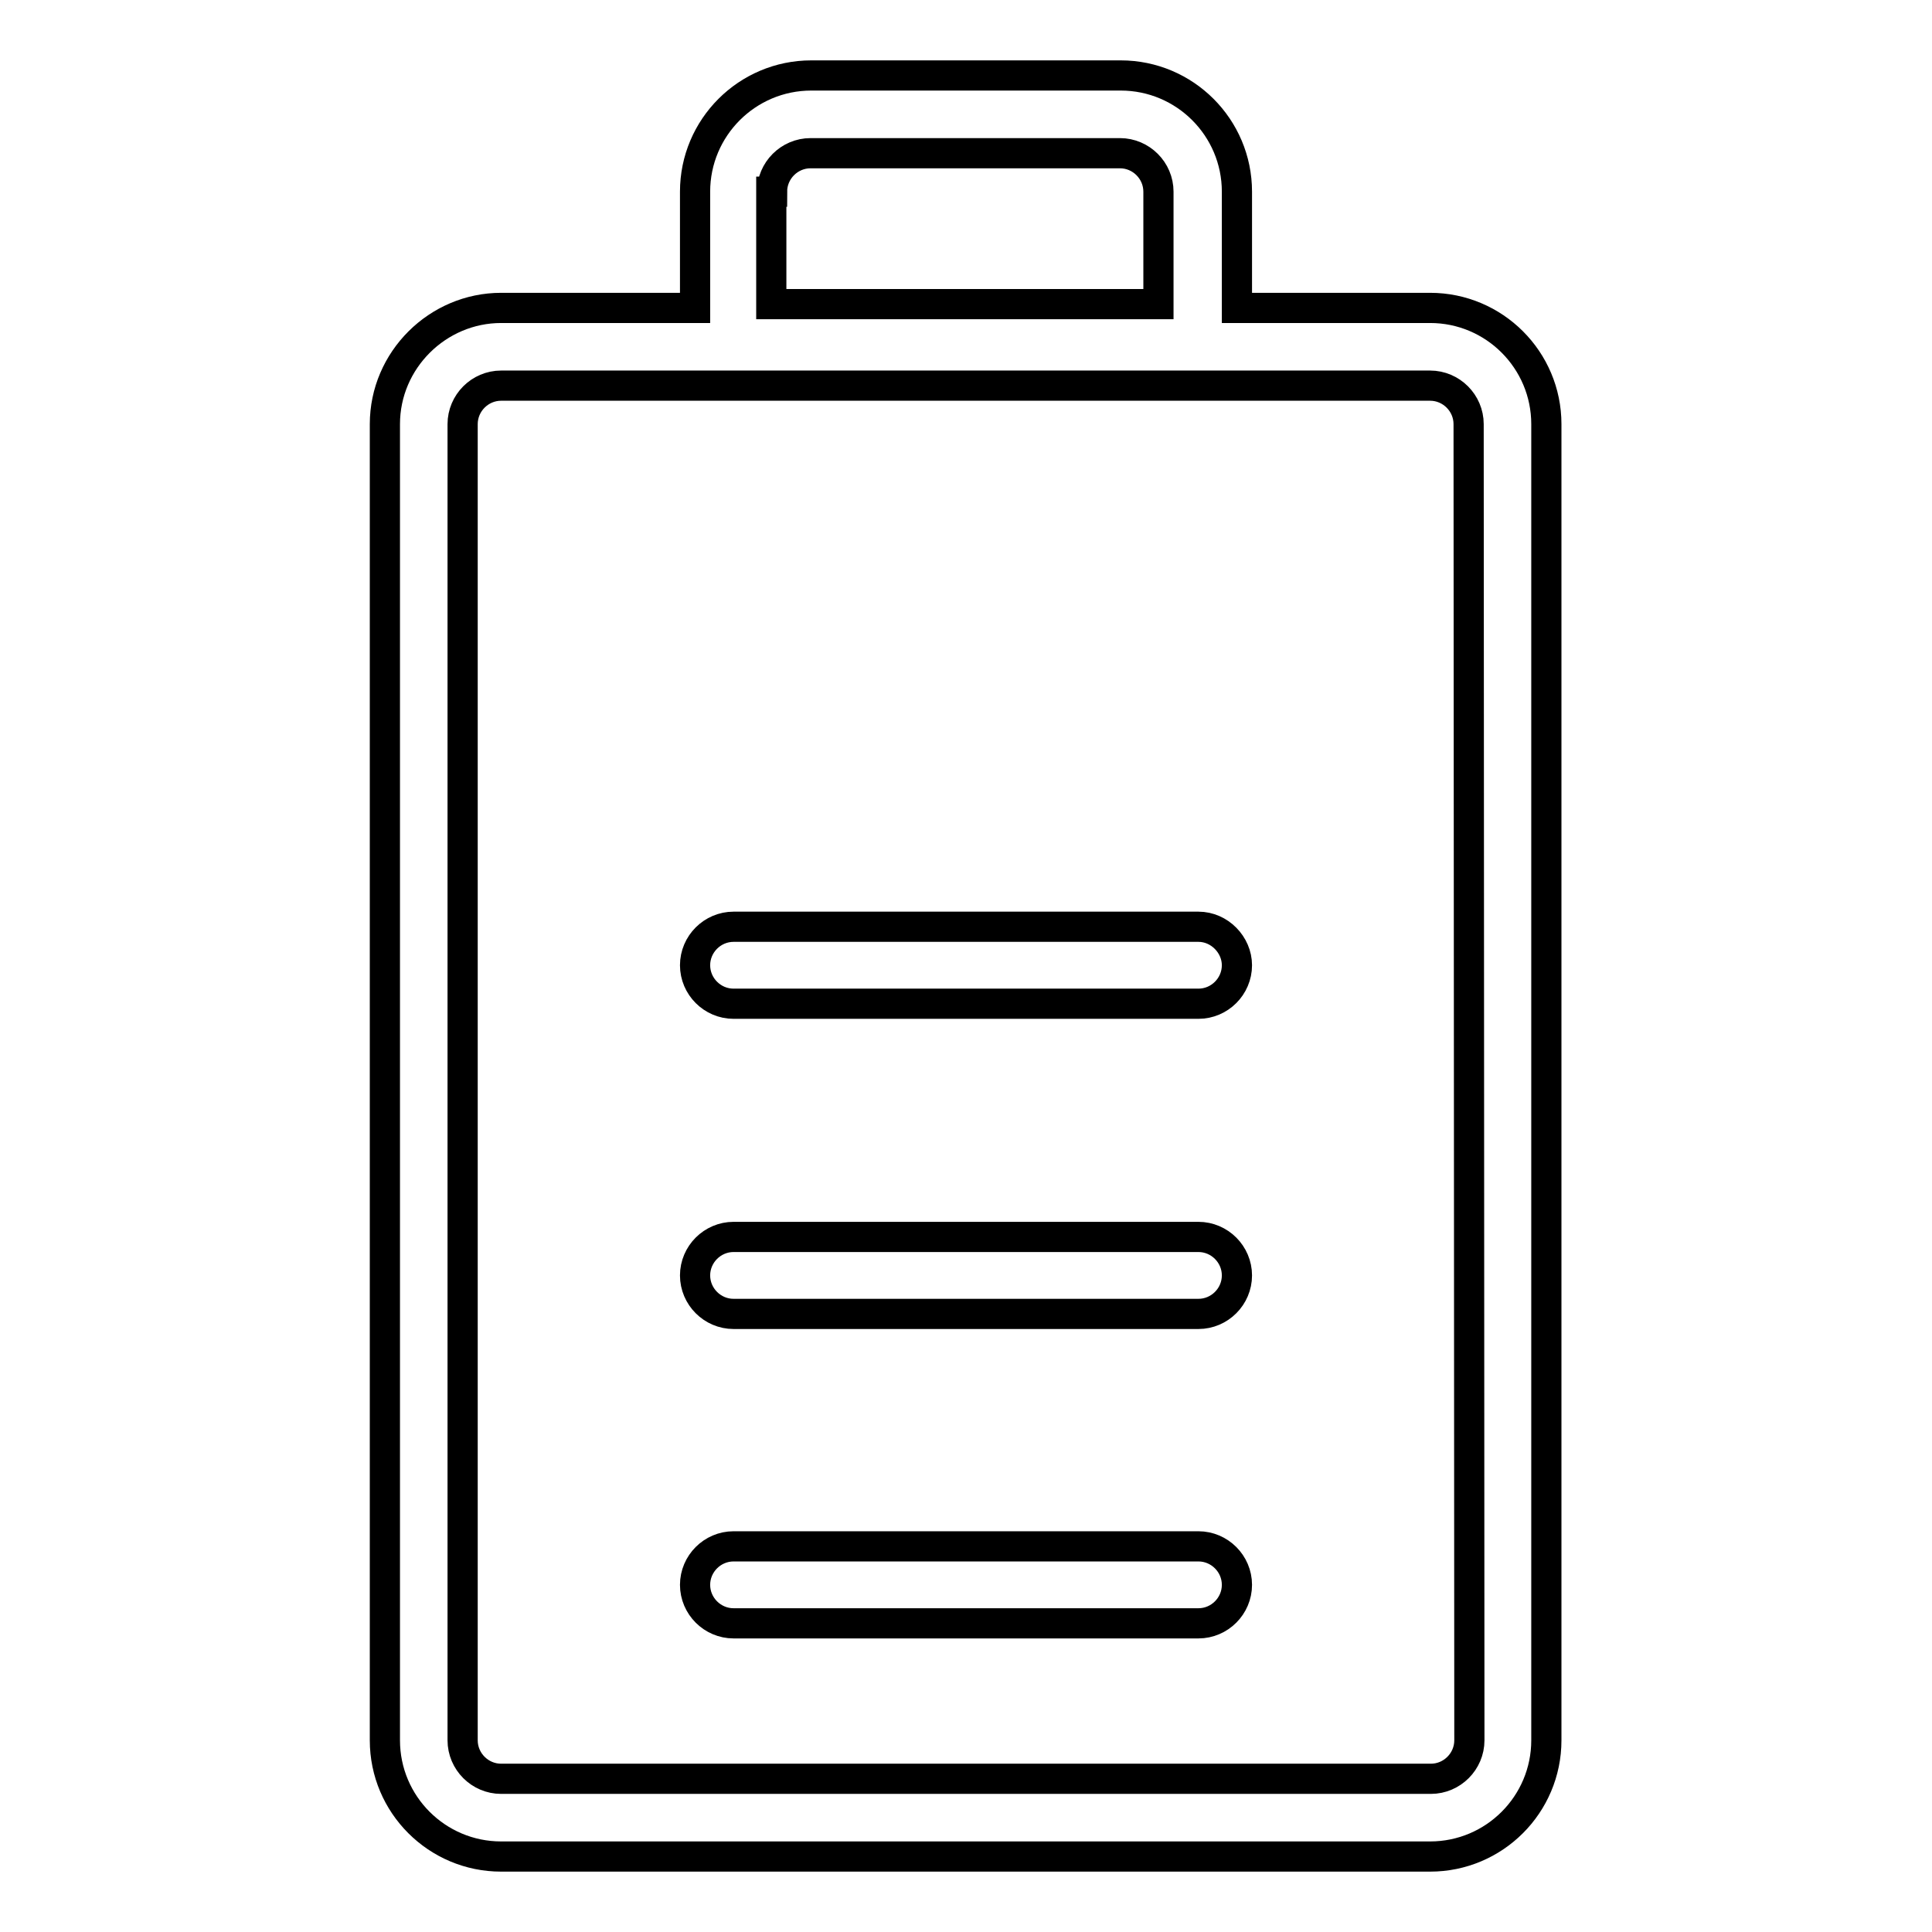
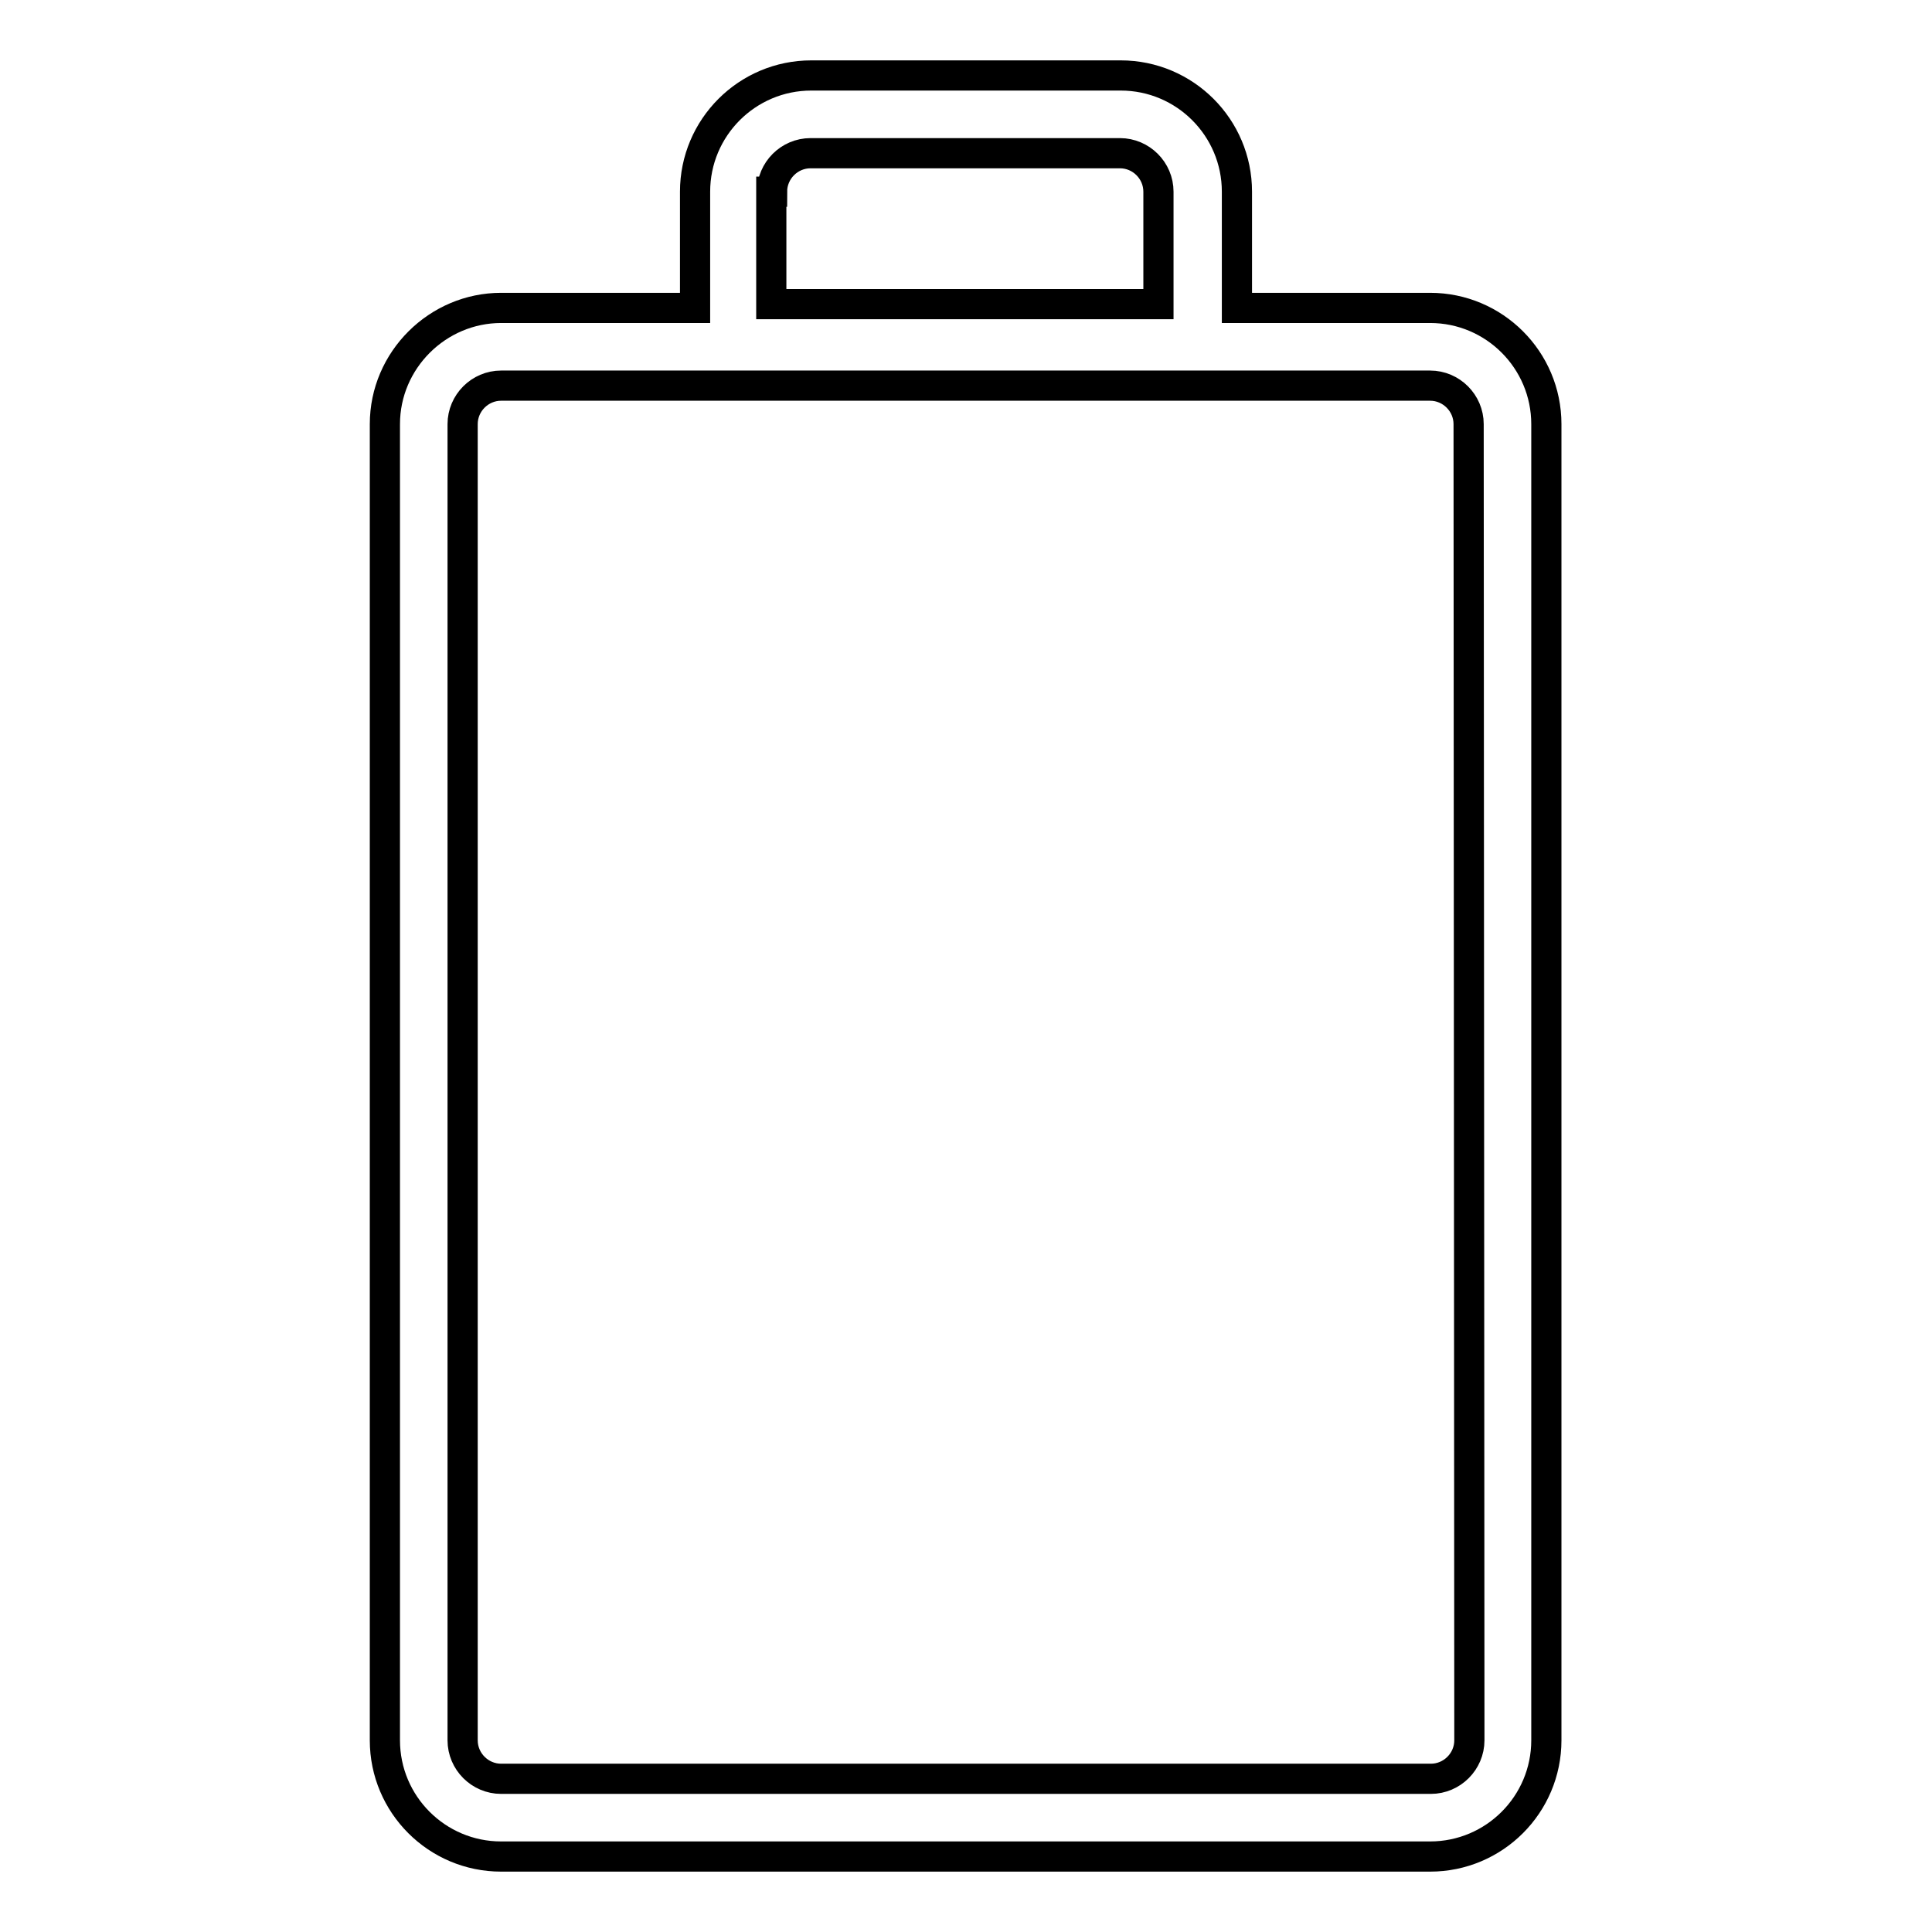
<svg xmlns="http://www.w3.org/2000/svg" version="1.1" x="0px" y="0px" viewBox="0 0 256 256" enable-background="new 0 0 256 256" xml:space="preserve">
  <g>
    <path stroke-width="4" fill-opacity="0" stroke="#000000" d="M189.5,40.8h-25.6V25.4c0-8.5-6.9-15.4-15.4-15.4h-41c-8.5,0-15.4,6.9-15.4,15.4v15.4H66.4 C58,40.8,51,47.7,51,56.2v174.4c0,8.5,6.9,15.4,15.4,15.4h123.1c8.5,0,15.4-6.9,15.4-15.4V56.2C204.9,47.7,198,40.8,189.5,40.8 L189.5,40.8z M102.3,25.4c0-2.8,2.3-5.1,5.1-5.1h41c2.8,0,5.1,2.3,5.1,5.1v14.9h-51.3V25.4z M194.7,230.6c0,2.8-2.3,5.1-5.1,5.1 H66.4c-2.8,0-5.1-2.3-5.1-5.1V56.2c0-2.8,2.3-5.1,5.1-5.1h123.1c2.8,0,5.1,2.3,5.1,5.1L194.7,230.6L194.7,230.6z" />
-     <path stroke-width="4" fill-opacity="0" stroke="#000000" d="M158.8,122.8H97.2c-2.8,0-5.1,2.3-5.1,5.1c0,2.8,2.3,5.1,5.1,5.1h61.6c2.8,0,5.1-2.3,5.1-5.1 C163.9,125.2,161.6,122.8,158.8,122.8z M158.8,163.9H97.2c-2.8,0-5.1,2.3-5.1,5.1c0,2.8,2.3,5.1,5.1,5.1h61.6 c2.8,0,5.1-2.3,5.1-5.1C163.9,166.2,161.6,163.9,158.8,163.9z M158.8,204.9H97.2c-2.8,0-5.1,2.3-5.1,5.1c0,2.8,2.3,5.1,5.1,5.1 h61.6c2.8,0,5.1-2.3,5.1-5.1C163.9,207.2,161.6,204.9,158.8,204.9z" />
  </g>
</svg>